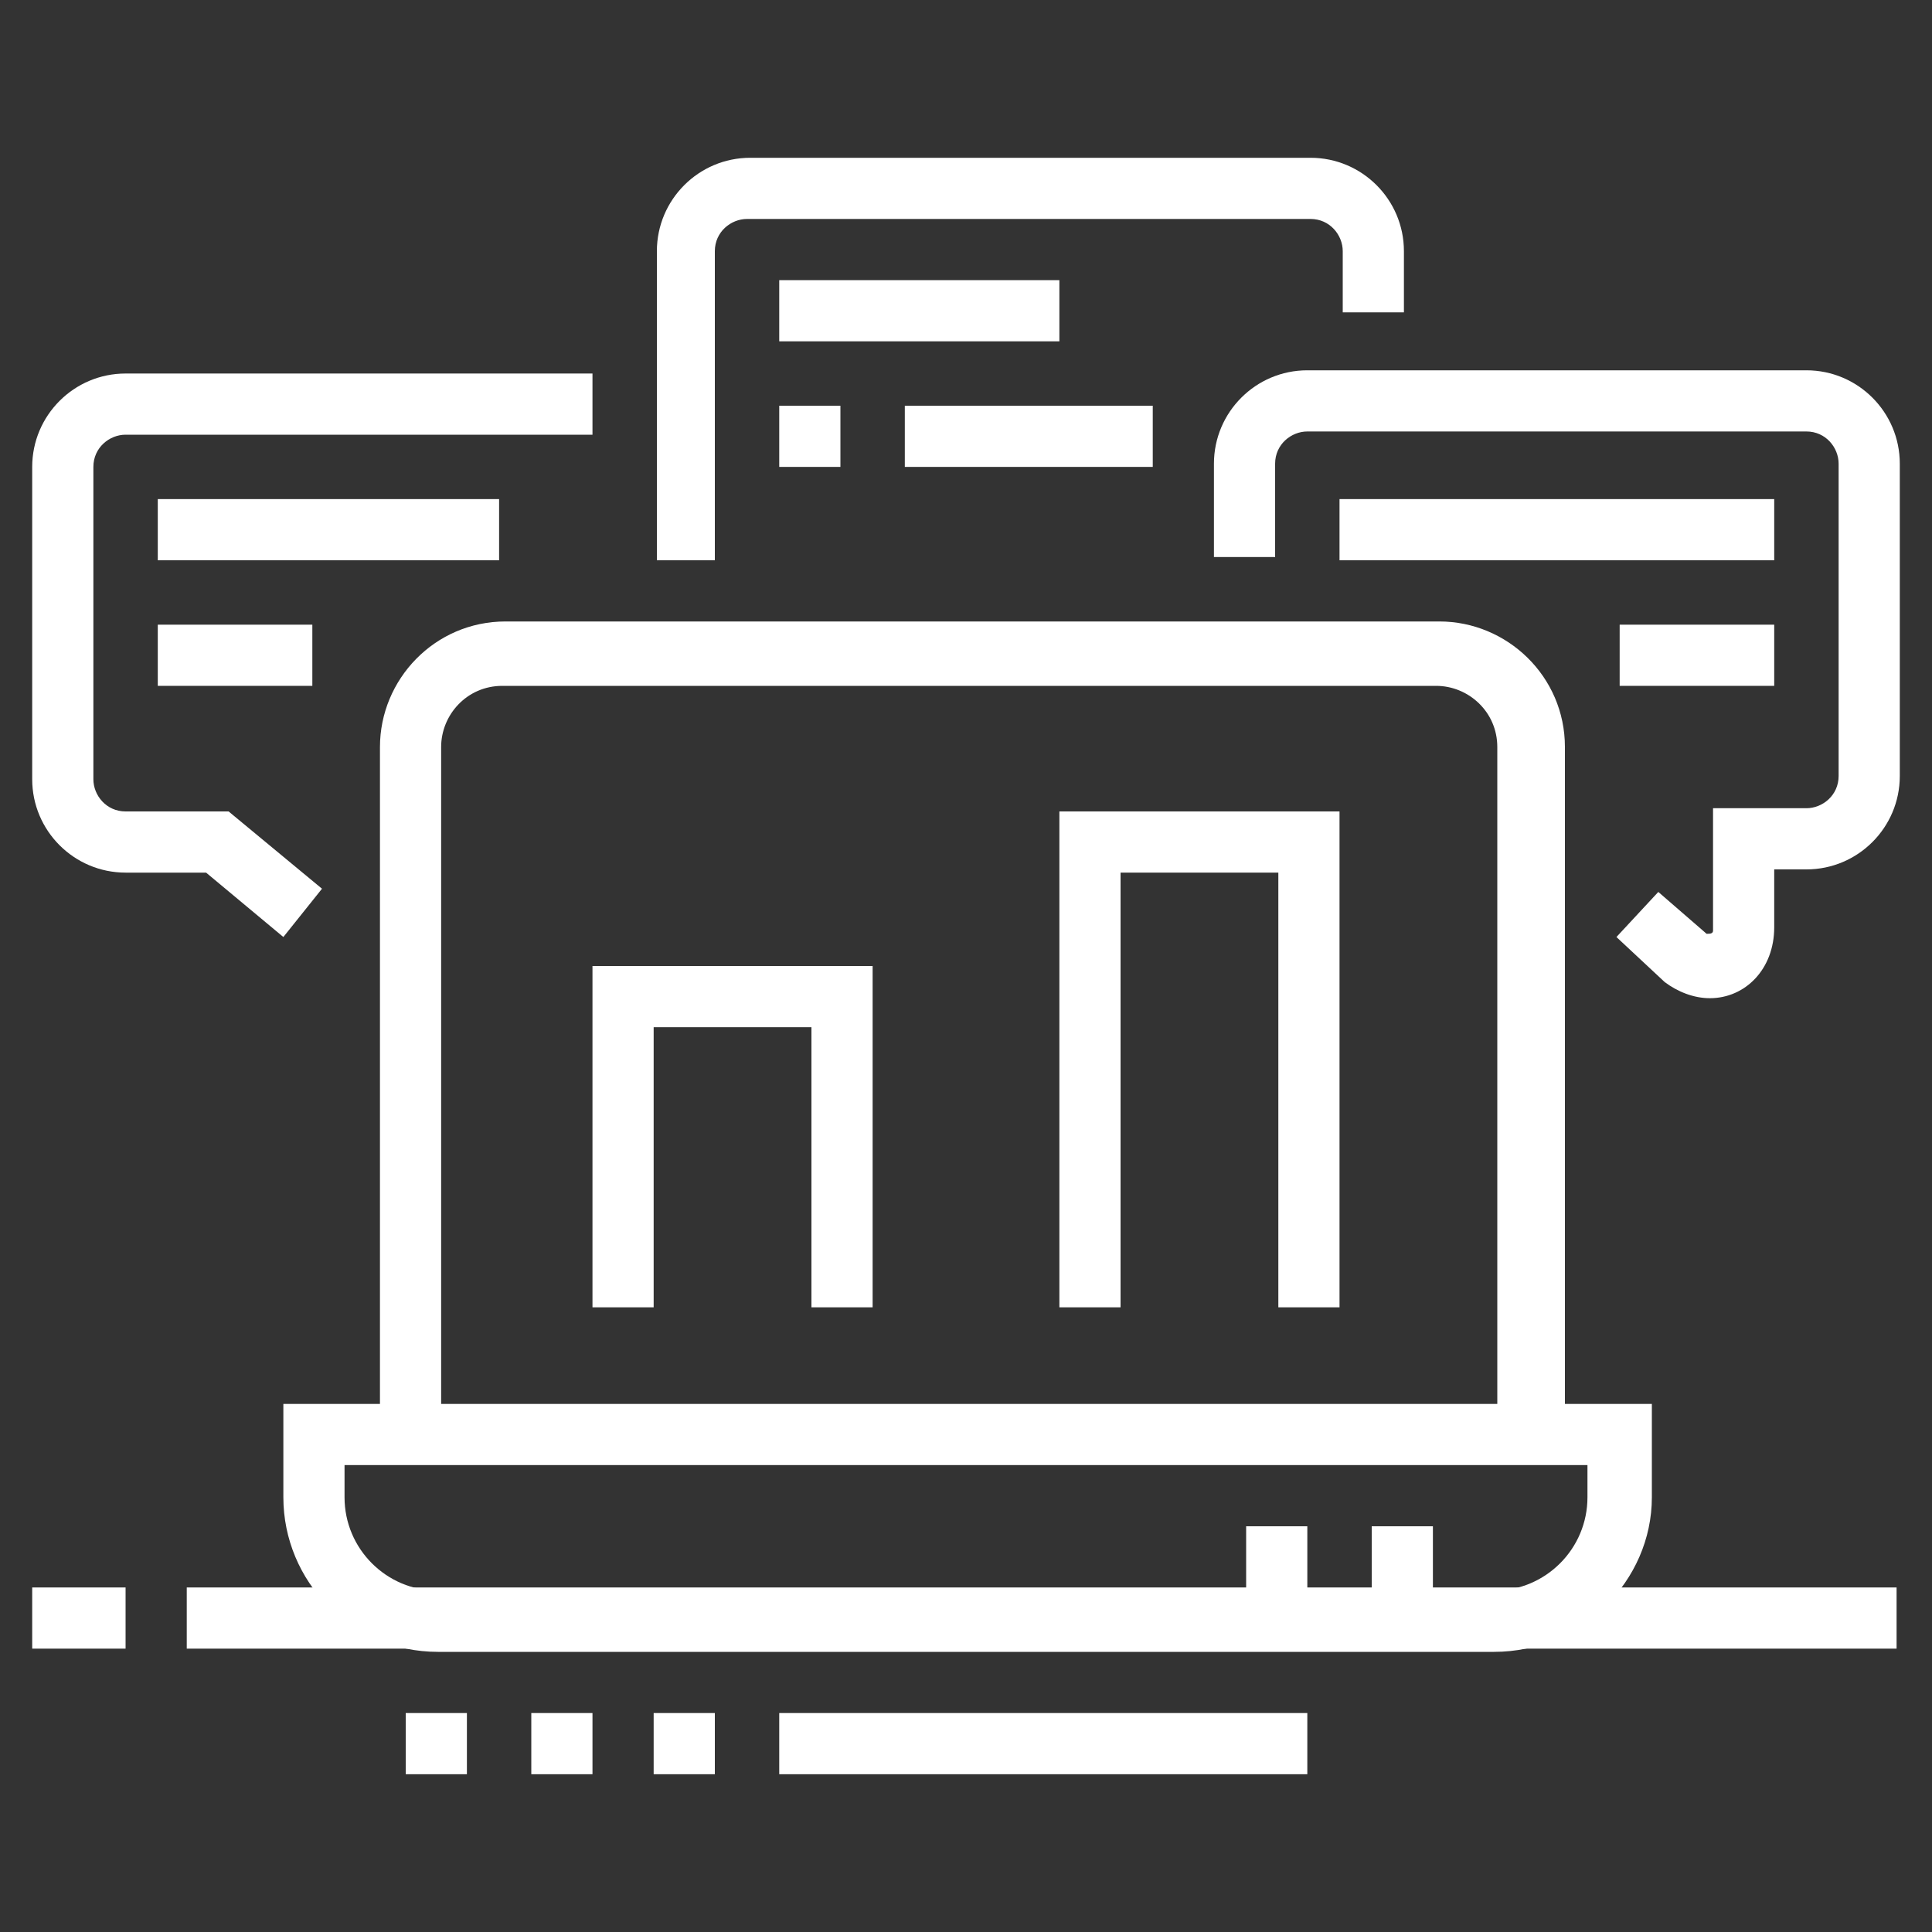
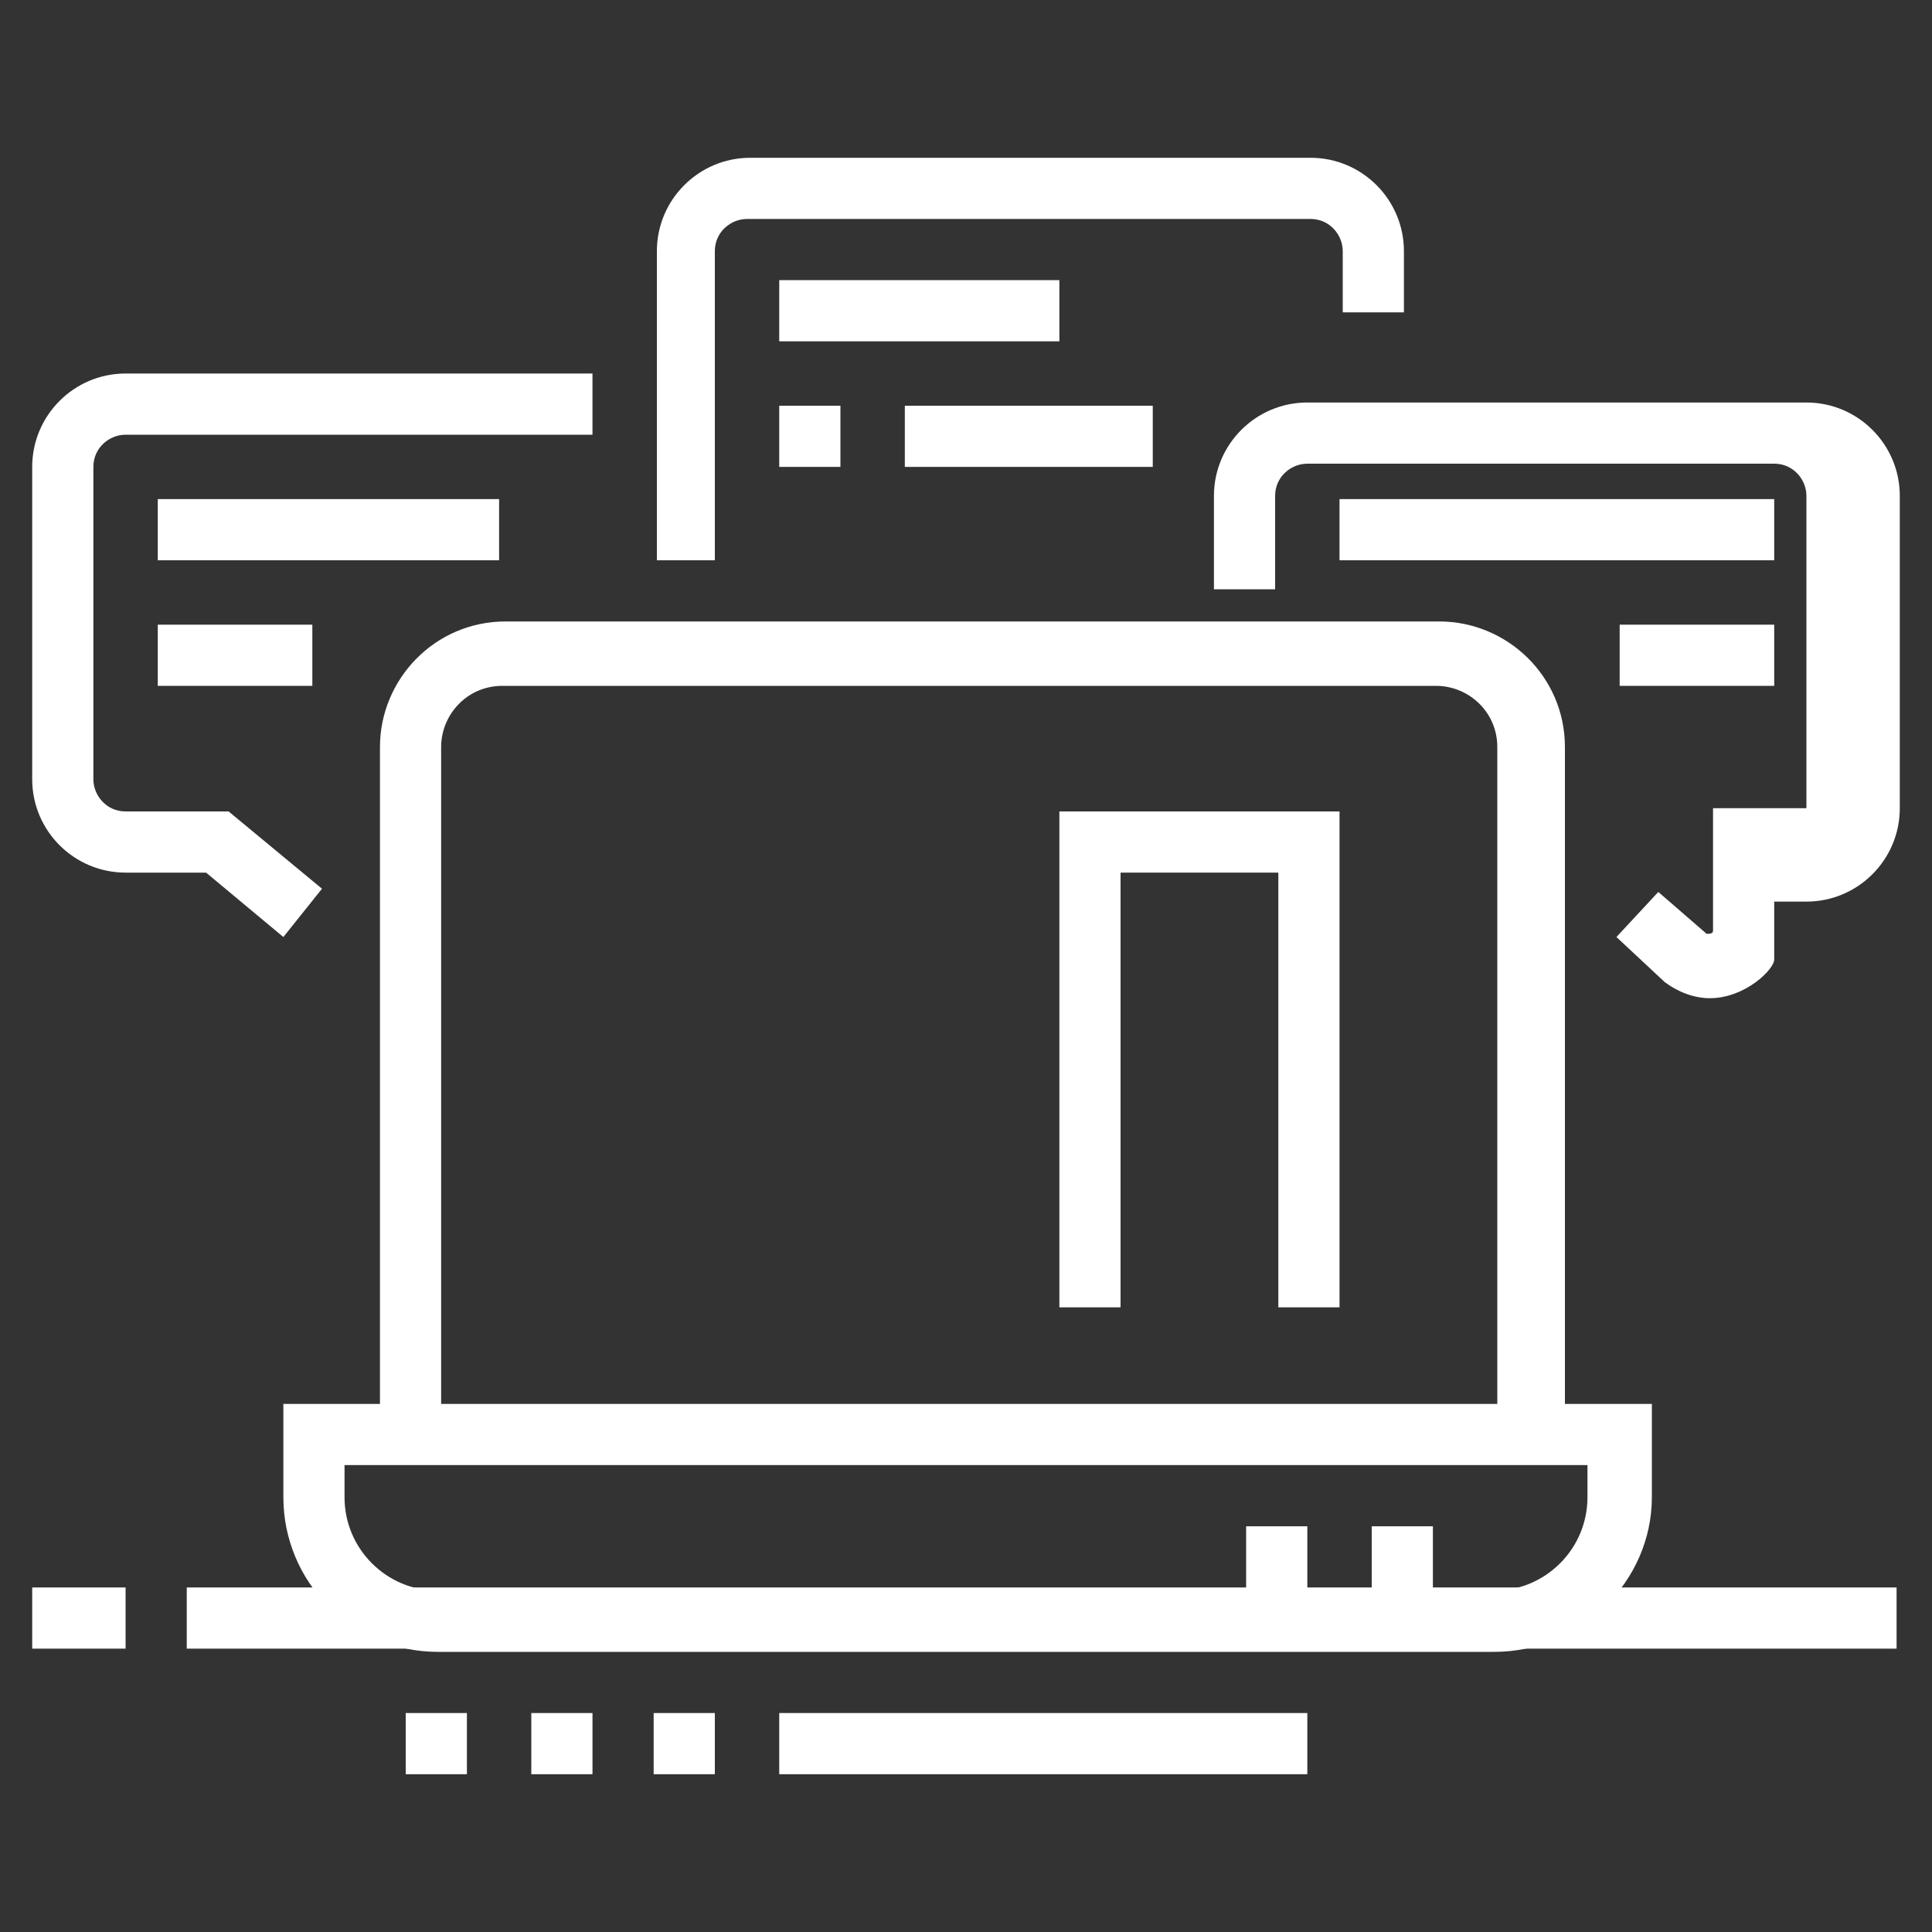
<svg xmlns="http://www.w3.org/2000/svg" version="1.1" id="Layer_1" x="0px" y="0px" width="60px" height="60px" viewBox="0 0 60 60" style="enable-background:new 0 0 60 60;" xml:space="preserve">
  <rect x="0" y="0" width="60" height="60" fill="#333333" stroke="none" />
  <style type="text/css">
	.st0{display:none;}
	.st1{display:inline;fill:#FFFFFF;}
	.st2{fill:#FFFFFF;}
</style>
  <g class="st0">
    <path class="st1" d="M47.4,39.2c-6.4,0-11.6-5.2-11.6-11.6S41,16,47.4,16S59,21.2,59,27.6S53.8,39.2,47.4,39.2z M47.4,17.9   c-5.3,0-9.7,4.3-9.7,9.7s4.3,9.7,9.7,9.7s9.7-4.3,9.7-9.7S52.7,17.9,47.4,17.9z" />
    <path class="st1" d="M47.4,53.7c-2.1,0-3.9-1.7-3.9-3.9v-12h1.9v12c0,1.1,0.9,1.9,1.9,1.9c1.1,0,1.9-0.9,1.9-1.9v-12h1.9v12   C51.3,51.9,49.5,53.7,47.4,53.7z" />
    <path class="st1" d="M15.5,23.7C9.6,23.7,4.9,19,4.9,13.1S9.6,2.5,15.5,2.5s10.6,4.8,10.6,10.6S21.4,23.7,15.5,23.7z M15.5,4.4   c-4.8,0-8.7,3.9-8.7,8.7s3.9,8.7,8.7,8.7s8.7-3.9,8.7-8.7S20.3,4.4,15.5,4.4z" />
    <rect x="14.5" y="3.4" class="st1" width="1.9" height="9.7" />
    <polygon class="st1" points="21.7,20.6 15.1,14.1 5.8,14.1 5.8,12.1 15.9,12.1 23,19.2  " />
    <path class="st1" d="M44.5,45H4.9C2.8,45,1,43.2,1,41.1v-29C1,10,2.8,8.3,4.9,8.3h1.8v1.9H4.9c-1.1,0-1.9,0.9-1.9,1.9v29   c0,1.1,0.9,1.9,1.9,1.9h39.6V45z" />
    <path class="st1" d="M51.3,17.4h-1.9v-5.2c0-1.1-0.9-1.9-1.9-1.9h-23V8.3h23c2.1,0,3.9,1.7,3.9,3.9V17.4z" />
    <rect x="12.6" y="51.7" class="st1" width="27.1" height="1.9" />
    <rect x="15" y="47.4" transform="matrix(0.443 -0.897 0.897 0.443 -32.278 44.79)" class="st1" width="9.7" height="1.9" />
    <rect x="31.4" y="43.5" transform="matrix(0.897 -0.442 0.442 0.897 -18.045 19.307)" class="st1" width="1.9" height="9.7" />
    <rect x="5.8" y="55.6" class="st1" width="20.3" height="1.9" />
    <rect x="28.1" y="55.6" class="st1" width="1.9" height="1.9" />
    <polygon class="st1" points="6.8,39.2 4.9,39.2 4.9,41.1 6.8,41.1 6.8,39.2  " />
    <polygon class="st1" points="6.8,35.3 4.9,35.3 4.9,37.2 6.8,37.2 6.8,35.3  " />
    <polygon class="st1" points="6.8,31.4 4.9,31.4 4.9,33.4 6.8,33.4 6.8,31.4  " />
    <rect x="37.7" y="33.7" class="st1" width="1.9" height="7.4" />
    <path class="st1" d="M39.7,21.5h-1.9v-7.4c0-1.1,0.9-1.9,1.9-1.9h3.9c1.1,0,1.9,0.9,1.9,1.9v3.3h-1.9v-3.3h-3.9V21.5z" />
    <path class="st1" d="M33.9,41.1h-1.9V21.8h-3.9v19.3h-1.9V21.8c0-1.1,0.9-1.9,1.9-1.9h3.9c1.1,0,1.9,0.9,1.9,1.9V41.1z" />
    <path class="st1" d="M22.3,41.1h-1.9V29.5h-3.9v11.6h-1.9V29.5c0-1.1,0.9-1.9,1.9-1.9h3.9c1.1,0,1.9,0.9,1.9,1.9V41.1z" />
    <polygon class="st1" points="46.4,33.8 41.3,28.6 42.7,27.3 46.4,31 53.1,24.4 54.5,25.8  " />
  </g>
  <g class="st0">
    <path class="st1" d="M24.2,52.2h-1.9v-2.4c0-0.3-0.2-0.5-0.5-0.5H10.2c-0.3,0-0.5,0.2-0.5,0.5v2.4H7.8v-2.4c0-1.3,1.1-2.4,2.4-2.4   h11.6c1.3,0,2.4,1.1,2.4,2.4V52.2z" />
    <path class="st1" d="M11.6,48.4H9.7v-2.2c0-1-0.1-2-0.3-3L8,35.8c-0.1-0.6-0.2-1.2-0.2-1.9c0-2.2,0.8-4.3,2.1-6l5.8-7.1l1.5,1.2   l-5.8,7.1c-1.1,1.3-1.7,3-1.7,4.8c0,0.5,0,1,0.1,1.5l1.4,7.2c0.2,1.1,0.3,2.3,0.3,3.4V48.4z" />
    <rect x="22.4" y="43.5" class="st1" width="15.2" height="1.9" />
    <path class="st1" d="M22.3,48.4h-1.9v-1.4c0-0.8,0.3-1.5,0.8-2.1c1-1.3,1.2-3.2,1.2-7.3v-0.3l2.7-4c0.2-0.2,0.2-0.5,0.2-0.8   c0-0.8-0.7-1.4-1.4-1.4c-0.5,0-0.9,0.2-1.2,0.6l-3.2,4.8c-0.5,0.8-1.4,1.3-2.4,1.3h-1.4V7.8c0-2.1,1.7-3.9,3.9-3.9h23.2   c2.1,0,3.9,1.7,3.9,3.9v14.5h-1.9V7.8c0-1.1-0.9-1.9-1.9-1.9H19.4c-1.1,0-1.9,0.9-1.9,1.9v27.8c0.1-0.1,0.2-0.2,0.2-0.3l3.2-4.8   c0.6-0.9,1.7-1.5,2.8-1.5c1.9,0,3.4,1.5,3.4,3.4c0,0.7-0.2,1.3-0.6,1.9l-2.3,3.5c0,4.2-0.2,6.4-1.6,8.2c-0.2,0.3-0.3,0.6-0.3,0.9   V48.4z" />
    <path class="st1" d="M56.1,56.1h-1.9v-2.4c0-0.3-0.2-0.5-0.5-0.5H41.1c-0.3,0-0.5,0.2-0.5,0.5v2.4h-1.9v-2.4c0-1.3,1.1-2.4,2.4-2.4   h12.6c1.3,0,2.4,1.1,2.4,2.4V56.1z" />
    <path class="st1" d="M41.6,52.7c-0.1-0.1-6.9-11-9.2-14.7c-0.3-0.5-0.5-1.2-0.5-1.8c0-1.9,1.5-3.4,3.4-3.4c1.1,0,2.2,0.6,2.8,1.5   l1.5,2.5V26.1c0-1.6,1.3-2.9,2.9-2.9s2.9,1.3,2.9,2.9v7.6l6.3,0.7c2.5,0.3,4.3,2.3,4.3,4.8v3.2c0,1.4-0.2,2.9-0.6,4.2l-1.8,5.8   l-1.8-0.6l1.8-5.8c0.4-1.2,0.5-2.4,0.5-3.7v-3.2c0-1.5-1.1-2.7-2.6-2.9l-8-0.9v-9.4c0-0.5-0.4-1-1-1s-1,0.4-1,1v13.3   c0,0.5-0.3,1-0.9,1.1c-0.5,0.1-1.1-0.1-1.3-0.5l-2.9-4.6c-0.3-0.4-0.7-0.6-1.2-0.6c-0.8,0-1.4,0.7-1.4,1.4c0,0.3,0.1,0.5,0.2,0.8   c2.2,3.6,9.1,14.5,9.2,14.6L41.6,52.7z" />
    <rect x="25.2" y="19.4" class="st1" width="11.6" height="1.9" />
    <rect x="28.9" y="16.7" transform="matrix(0.707 -0.707 0.707 0.707 -2.893 28.29)" class="st1" width="7.6" height="1.9" />
    <rect x="4.9" y="6.8" class="st1" width="4.8" height="1.9" />
    <rect x="11.6" y="6.8" class="st1" width="1.9" height="1.9" />
    <rect x="3.9" y="13.6" class="st1" width="1.9" height="1.9" />
    <rect x="7.8" y="13.6" class="st1" width="1.9" height="1.9" />
    <rect x="1" y="18.4" class="st1" width="8.7" height="1.9" />
    <rect x="11.6" y="18.4" class="st1" width="1.9" height="1.9" />
-     <rect x="1" y="22.3" class="st1" width="1.9" height="1.9" />
    <rect x="4.9" y="22.3" class="st1" width="1.9" height="1.9" />
-     <rect x="8.7" y="22.3" class="st1" width="1.9" height="1.9" />
    <rect x="49.3" y="24.2" class="st1" width="5.8" height="1.9" />
    <rect x="57.1" y="24.2" class="st1" width="1.9" height="1.9" />
    <rect x="50.3" y="16.5" class="st1" width="5.8" height="1.9" />
    <rect x="50.3" y="5.8" class="st1" width="1.9" height="1.9" />
    <rect x="54.2" y="5.8" class="st1" width="1.9" height="1.9" />
    <polygon class="st1" points="31.9,39.7 30,39.7 30,41.6 31.9,41.6 31.9,39.7  " />
    <rect x="23.7" y="35.8" class="st1" width="9.2" height="1.9" />
    <path class="st1" d="M42.6,21.3h-1.9v-1c0-5.3-4.3-9.7-9.7-9.7s-9.7,4.3-9.7,9.7v1h-1.9v-1c0-6.4,5.2-11.6,11.6-11.6   s11.6,5.2,11.6,11.6V21.3z" />
  </g>
  <g>
    <rect x="5.8" y="49.3" class="st2" width="53.1" height="1.9" />
    <rect x="1" y="49.3" class="st2" width="2.9" height="1.9" />
    <rect x="12.6" y="53.2" class="st2" width="1.9" height="1.9" />
    <rect x="16.5" y="53.2" class="st2" width="1.9" height="1.9" />
    <rect x="20.3" y="53.2" class="st2" width="1.9" height="1.9" />
    <rect x="24.2" y="53.2" class="st2" width="16.4" height="1.9" />
    <path class="st2" d="M46.4,51.3H13.6c-2.7,0-4.8-2.2-4.8-4.8v-2.9h42.5v2.9C51.3,49.1,49.1,51.3,46.4,51.3z M10.7,45.5v1   c0,1.6,1.3,2.9,2.9,2.9h32.8c1.6,0,2.9-1.3,2.9-2.9v-1H10.7z" />
    <rect x="42.6" y="47.4" class="st2" width="1.9" height="2.9" />
    <rect x="38.7" y="47.4" class="st2" width="1.9" height="2.9" />
    <path class="st2" d="M48.4,44.5h-1.9V23.2c0-1.1-0.9-1.9-1.9-1.9h-29c-1.1,0-1.9,0.9-1.9,1.9v21.3h-1.9V23.2c0-2.1,1.7-3.9,3.9-3.9   h29c2.1,0,3.9,1.7,3.9,3.9V44.5z" />
-     <polygon class="st2" points="27.1,40.6 25.2,40.6 25.2,31.9 20.3,31.9 20.3,40.6 18.4,40.6 18.4,30 27.1,30  " />
    <polygon class="st2" points="41.6,40.6 39.7,40.6 39.7,27.1 34.8,27.1 34.8,40.6 32.9,40.6 32.9,25.2 41.6,25.2  " />
    <path class="st2" d="M8.8,29.1l-2.4-2H3.9c-1.6,0-2.9-1.3-2.9-2.9v-9.7c0-1.6,1.3-2.9,2.9-2.9h14.5v1.9H3.9c-0.5,0-1,0.4-1,1v9.7   c0,0.5,0.4,1,1,1h3.2l2.9,2.4L8.8,29.1z" />
    <path class="st2" d="M22.3,17.4h-1.9V7.8c0-1.6,1.3-2.9,2.9-2.9h17.4c1.6,0,2.9,1.3,2.9,2.9v1.9h-1.9V7.8c0-0.5-0.4-1-1-1H23.2   c-0.5,0-1,0.4-1,1V17.4z" />
-     <path class="st2" d="M53.1,31c-0.5,0-1-0.2-1.4-0.5l-1.5-1.4l1.3-1.4L53,29c0.1,0,0.2,0,0.2-0.1v-3.8h2.9c0.5,0,1-0.4,1-1v-9.7   c0-0.5-0.4-1-1-1H40.6c-0.5,0-1,0.4-1,1v2.9h-1.9v-2.9c0-1.6,1.3-2.9,2.9-2.9h15.5c1.6,0,2.9,1.3,2.9,2.9v9.7   c0,1.6-1.3,2.9-2.9,2.9h-1v1.8C55.1,30.1,54.2,31,53.1,31z" />
+     <path class="st2" d="M53.1,31c-0.5,0-1-0.2-1.4-0.5l-1.5-1.4l1.3-1.4L53,29c0.1,0,0.2,0,0.2-0.1v-3.8h2.9v-9.7   c0-0.5-0.4-1-1-1H40.6c-0.5,0-1,0.4-1,1v2.9h-1.9v-2.9c0-1.6,1.3-2.9,2.9-2.9h15.5c1.6,0,2.9,1.3,2.9,2.9v9.7   c0,1.6-1.3,2.9-2.9,2.9h-1v1.8C55.1,30.1,54.2,31,53.1,31z" />
    <rect x="4.9" y="15.5" class="st2" width="10.6" height="1.9" />
    <rect x="4.9" y="19.4" class="st2" width="4.8" height="1.9" />
    <rect x="24.2" y="8.7" class="st2" width="8.7" height="1.9" />
    <rect x="41.6" y="15.5" class="st2" width="13.5" height="1.9" />
    <rect x="50.3" y="19.4" class="st2" width="4.8" height="1.9" />
    <rect x="28.1" y="12.6" class="st2" width="7.7" height="1.9" />
    <rect x="24.2" y="12.6" class="st2" width="1.9" height="1.9" />
  </g>
  <g class="st0">
    <rect x="31" y="16" class="st1" width="15.4" height="1.9" />
    <rect x="34.8" y="13.6" transform="matrix(0.707 -0.707 0.707 0.707 0.909 31.279)" class="st1" width="6.8" height="1.9" />
    <rect x="31.4" y="11.1" transform="matrix(0.707 -0.707 0.707 0.707 -0.789 27.18)" class="st1" width="1.9" height="6.8" />
    <rect x="23.2" y="13.6" transform="matrix(0.707 -0.707 0.707 0.707 -2.487 23.082)" class="st1" width="6.8" height="1.9" />
    <rect x="18.9" y="11.1" transform="matrix(0.707 -0.707 0.707 0.707 -4.467 18.3)" class="st1" width="1.9" height="6.8" />
    <rect x="9.7" y="13.6" transform="matrix(0.707 -0.707 0.707 0.707 -6.448 13.518)" class="st1" width="6.8" height="1.9" />
    <rect x="5.4" y="11.1" transform="matrix(0.707 -0.707 0.707 0.707 -8.429 8.736)" class="st1" width="1.9" height="6.8" />
    <polygon class="st1" points="18.4,46.9 6.8,46.9 6.8,17 8.7,17 8.7,45 16.5,45 16.5,17 18.4,17  " />
    <path class="st1" d="M18.4,12.1h-1.9V3.4H8.7v8.7H6.8V3.4c0-1.1,0.9-1.9,1.9-1.9h7.7c1.1,0,1.9,0.9,1.9,1.9V12.1z" />
    <path class="st1" d="M21.3,58.5H3.9V46.9c0-1.1,0.9-1.9,1.9-1.9h13.5c1.1,0,1.9,0.9,1.9,1.9V58.5z M5.8,56.6h13.5v-9.7H5.8V56.6z" />
    <rect x="1" y="56.6" class="st1" width="26.1" height="1.9" />
    <rect x="29" y="56.6" class="st1" width="1.9" height="1.9" />
    <rect x="5.8" y="40.1" transform="matrix(0.707 -0.707 0.707 0.707 -25.376 20.958)" class="st1" width="13.7" height="1.9" />
    <rect x="11.6" y="24.6" transform="matrix(0.707 -0.707 0.707 0.707 -18.544 18.128)" class="st1" width="1.9" height="13.7" />
    <rect x="7.8" y="35.3" class="st1" width="9.7" height="1.9" />
    <rect x="7.8" y="25.7" class="st1" width="9.7" height="1.9" />
    <rect x="5.8" y="20.8" transform="matrix(0.707 -0.707 0.707 0.707 -11.713 15.298)" class="st1" width="13.7" height="1.9" />
    <rect x="11.8" y="0.8" transform="matrix(0.707 -0.707 0.707 0.707 -1.525 11.195)" class="st1" width="1.9" height="13.3" />
    <rect x="-0.6" y="6.8" transform="matrix(0.515 -0.857 0.857 0.515 -4.223 8.072)" class="st1" width="11.3" height="1.9" />
    <rect x="28.2" y="-5.9" transform="matrix(0.367 -0.93 0.93 0.367 11.585 31.816)" class="st1" width="1.9" height="26.5" />
    <polygon class="st1" points="9.7,52.7 7.8,52.7 7.8,54.6 9.7,54.6 9.7,52.7  " />
    <polygon class="st1" points="9.7,48.8 7.8,48.8 7.8,50.8 9.7,50.8 9.7,48.8  " />
    <path class="st1" d="M46.4,27.6c-2.1,0-3.9-1.7-3.9-3.9c0-1.7,1.2-3.3,2.8-3.7l0.1-2.6l-4-4c-0.2-0.2-0.4-0.3-0.7-0.3H2.9V16h29   v1.9h-29C1.9,17.9,1,17.1,1,16v-2.9c0-1.1,0.9-1.9,1.9-1.9h37.8c0.8,0,1.5,0.3,2,0.8l4,4c0.4,0.4,0.6,0.9,0.6,1.4V20   c0,0.9-0.6,1.6-1.5,1.9c-0.8,0.2-1.4,1-1.4,1.9c0,1.1,0.9,1.9,1.9,1.9s1.9-0.9,1.9-1.9h1.9C50.3,25.9,48.6,27.6,46.4,27.6z" />
    <path class="st1" d="M56.1,50.8H26.1c-1.6,0-2.9-1.3-2.9-2.9V27.6c0-1.6,1.3-2.9,2.9-2.9h14.5v1.9H26.1c-0.5,0-1,0.4-1,1v20.3   c0,0.5,0.4,1,1,1h29.9c0.5,0,1-0.4,1-1V27.6c0-0.5-0.4-1-1-1h-3.9v-1.9h3.9c1.6,0,2.9,1.3,2.9,2.9v20.3   C59,49.5,57.7,50.8,56.1,50.8z" />
    <rect x="24.2" y="29.5" class="st1" width="30.9" height="1.9" />
    <rect x="49.3" y="9.2" class="st1" width="1.9" height="3.9" />
    <rect x="52.9" y="12.1" transform="matrix(0.707 -0.707 0.707 0.707 6.876 42.806)" class="st1" width="4.4" height="1.9" />
-     <rect x="55.1" y="17" class="st1" width="3.9" height="1.9" />
    <polygon class="st1" points="35.7,45.3 30.6,40.1 35.7,35 37.1,36.4 33.3,40.1 37.1,43.9  " />
    <polygon class="st1" points="46.5,45.3 45.2,43.9 48.9,40.1 45.2,36.4 46.5,35 51.7,40.1  " />
    <rect x="33.8" y="39.2" transform="matrix(0.38 -0.925 0.925 0.38 -11.644 62.917)" class="st1" width="14.6" height="1.9" />
  </g>
  <g class="st0">
    <path class="st1" d="M39.2,54.2H13.1c-2.1,0-3.9-1.7-3.9-3.9V37.7h1.9v12.6c0,1.1,0.9,1.9,1.9,1.9h26.1V54.2z" />
    <path class="st1" d="M52.7,37.7h-1.9V6.8c0-1.1-0.9-1.9-1.9-1.9H13.1c-1.1,0-1.9,0.9-1.9,1.9v9.7H9.2V6.8c0-2.1,1.7-3.9,3.9-3.9   h35.7c2.1,0,3.9,1.7,3.9,3.9V37.7z" />
    <polygon class="st1" points="48.8,6.8 46.9,6.8 46.9,8.7 48.8,8.7 48.8,6.8  " />
    <polygon class="st1" points="45,6.8 43,6.8 43,8.7 45,8.7 45,6.8  " />
    <polygon class="st1" points="41.1,6.8 39.2,6.8 39.2,8.7 41.1,8.7 41.1,6.8  " />
    <rect x="10.2" y="10.7" class="st1" width="41.5" height="1.9" />
    <path class="st1" d="M23.6,44.5c-0.5,0-0.9-0.2-1.3-0.5l-6.4-5.3l-11.5,0c-1.6,0-2.9-1.3-2.9-2.9V18.4c0-1.6,1.3-2.9,2.9-2.9h24.2   c1.6,0,2.9,1.3,2.9,2.9v17.4c0,1.6-1.3,2.9-2.9,2.9h-2.9v3.7C25.7,43.6,24.7,44.5,23.6,44.5z M16.6,36.8l7,5.8   c0.1,0,0.1-0.1,0.1-0.1v-5.7h4.8c0.5,0,1-0.4,1-1V18.4c0-0.5-0.4-1-1-1H4.4c-0.5,0-1,0.4-1,1v17.4c0,0.5,0.4,1,1,1L16.6,36.8z" />
    <rect x="6.3" y="31" class="st1" width="20.3" height="1.9" />
    <rect x="8.3" y="29" class="st1" width="1.9" height="5.8" />
    <path class="st1" d="M14.5,29c-0.8,0-1.4-0.7-1.4-1.4v-6.8c0-0.8,0.7-1.4,1.4-1.4c0.3,0,0.6,0.1,0.8,0.3l4.8,3.4   c0.4,0.3,0.6,0.7,0.6,1.2c0,0.5-0.2,0.9-0.6,1.2l-4.9,3.4C15.1,28.9,14.8,29,14.5,29z M15,21.8v4.9l3.5-2.4L15,21.8z" />
    <path class="st1" d="M58.5,57.1H38.2V36.8h20.3V57.1z M40.1,55.1h16.4V38.7H40.1V55.1z" />
    <path class="st1" d="M56.9,50l-3.2-3.2c-0.5-0.5-1.4-0.5-1.9,0l-1.2,1.2l-1.4-1.4l1.2-1.2c1.2-1.2,3.4-1.2,4.7,0l3.2,3.2L56.9,50z" />
    <path class="st1" d="M51.6,50.6L45,43.9c-0.5-0.5-1.4-0.5-1.9,0l-3.2,3.2l-1.4-1.4l3.2-3.2c1.2-1.2,3.4-1.2,4.7,0l6.7,6.7   L51.6,50.6z" />
    <rect x="26.6" y="47.4" class="st1" width="9.7" height="1.9" />
    <rect x="30.5" y="43.5" class="st1" width="5.8" height="1.9" />
    <rect x="34.3" y="15.5" class="st1" width="13.5" height="1.9" />
    <rect x="36.3" y="19.4" class="st1" width="11.6" height="1.9" />
    <rect x="43" y="23.2" class="st1" width="4.8" height="1.9" />
    <rect x="39.2" y="23.2" class="st1" width="1.9" height="1.9" />
    <polygon class="st1" points="41.1,35.2 36.9,31.1 38.3,29.7 41.1,32.5 46.8,26.8 48.2,28.2  " />
  </g>
  <g class="st0">
    <path class="st1" d="M7.8,21.8H5.8v-2.9c0-2.1,1.7-3.9,3.9-3.9h17.4V17H9.7c-1.1,0-1.9,0.9-1.9,1.9V21.8z" />
    <path class="st1" d="M45.5,48.8H9.7c-2.1,0-3.9-1.7-3.9-3.9V33.4h1.9V45c0,1.1,0.9,1.9,1.9,1.9h35.7c1.1,0,1.9-0.9,1.9-1.9v-7.7   h1.9V45C49.3,47.1,47.6,48.8,45.5,48.8z" />
    <path class="st1" d="M21.3,34.3H4.9C3.3,34.3,2,33,2,31.4v-7.7c0-1.6,1.3-2.9,2.9-2.9h16.4c1.6,0,2.9,1.3,2.9,2.9v7.7   C24.2,33,22.9,34.3,21.3,34.3z M4.9,22.8c-0.5,0-1,0.4-1,1v7.7c0,0.5,0.4,1,1,1h16.4c0.5,0,1-0.4,1-1v-7.7c0-0.5-0.4-1-1-1H4.9z" />
    <path class="st1" d="M27.8,26.6c-0.2,0-0.4,0-0.6-0.1c-0.6-0.3-1-0.8-1-1.5V8.7c0-1.9,1.5-3.4,3.4-3.4h21.3c1.9,0,3.4,1.5,3.4,3.4   v10.6c0,1.9-1.5,3.4-3.4,3.4H32.3l-3.4,3.4C28.6,26.5,28.2,26.6,27.8,26.6z M27.5,24.8C27.5,24.8,27.5,24.8,27.5,24.8L27.5,24.8z    M29.5,7.3c-0.8,0-1.4,0.7-1.4,1.4v15.5l3.5-3.4h19.2c0.8,0,1.4-0.7,1.4-1.4V8.7c0-0.8-0.7-1.4-1.4-1.4H29.5z" />
    <path class="st1" d="M54.6,38.2H37.2c-1.9,0-3.4-1.5-3.4-3.4V24.2c0-1.9,1.5-3.4,3.4-3.4h3.4v1.9h-3.4c-0.8,0-1.4,0.7-1.4,1.4v10.6   c0,0.8,0.7,1.4,1.4,1.4h17.4c0.8,0,1.4-0.7,1.4-1.4V24.2c0-0.8-0.7-1.4-1.4-1.4h-4.3v-1.9h4.3c1.9,0,3.4,1.5,3.4,3.4v10.6   C58,36.7,56.5,38.2,54.6,38.2z" />
    <polygon class="st1" points="13.1,30.7 3,23.1 4.1,21.6 13.1,28.3 22.1,21.6 23.3,23.2  " />
    <rect x="6.8" y="42.1" class="st1" width="29" height="1.9" />
    <rect x="37.7" y="42.1" class="st1" width="1.9" height="1.9" />
    <rect x="41.6" y="42.1" class="st1" width="6.8" height="1.9" />
    <path class="st1" d="M47.9,17.9H45c-1.3,0-2.4-1.1-2.4-2.4v-2.9c0-1.3,1.1-2.4,2.4-2.4h2.9c1.3,0,2.4,1.1,2.4,2.4v2.9   C50.3,16.8,49.2,17.9,47.9,17.9z M45,12.1c-0.3,0-0.5,0.2-0.5,0.5v2.9c0,0.3,0.2,0.5,0.5,0.5h2.9c0.3,0,0.5-0.2,0.5-0.5v-2.9   c0-0.3-0.2-0.5-0.5-0.5H45z" />
    <rect x="31" y="9.2" class="st1" width="6.8" height="1.9" />
    <rect x="31" y="13.1" class="st1" width="6.8" height="1.9" />
    <rect x="31" y="17" class="st1" width="6.8" height="1.9" />
    <rect x="14.5" y="52.7" class="st1" width="25.1" height="1.9" />
    <rect x="10.7" y="52.7" class="st1" width="1.9" height="1.9" />
    <rect x="15.8" y="49.8" transform="matrix(0.305 -0.952 0.952 0.305 -35.237 53.269)" class="st1" width="6.1" height="1.9" />
    <rect x="34.3" y="47.7" transform="matrix(0.953 -0.304 0.304 0.953 -13.778 13.15)" class="st1" width="1.9" height="6.1" />
    <path class="st1" d="M43.5,34.3c-1.1,0-1.9-0.9-1.9-1.9v-5.8c0-1.1,0.9-1.9,1.9-1.9c0.4,0,0.7,0.1,1,0.3l4.8,2.9   c0.6,0.3,0.9,1,0.9,1.7c0,0.7-0.4,1.3-0.9,1.7l-4.8,2.9C44.2,34.3,43.9,34.3,43.5,34.3z M43.5,26.6l0,5.8l4.8-2.9L43.5,26.6z" />
  </g>
</svg>